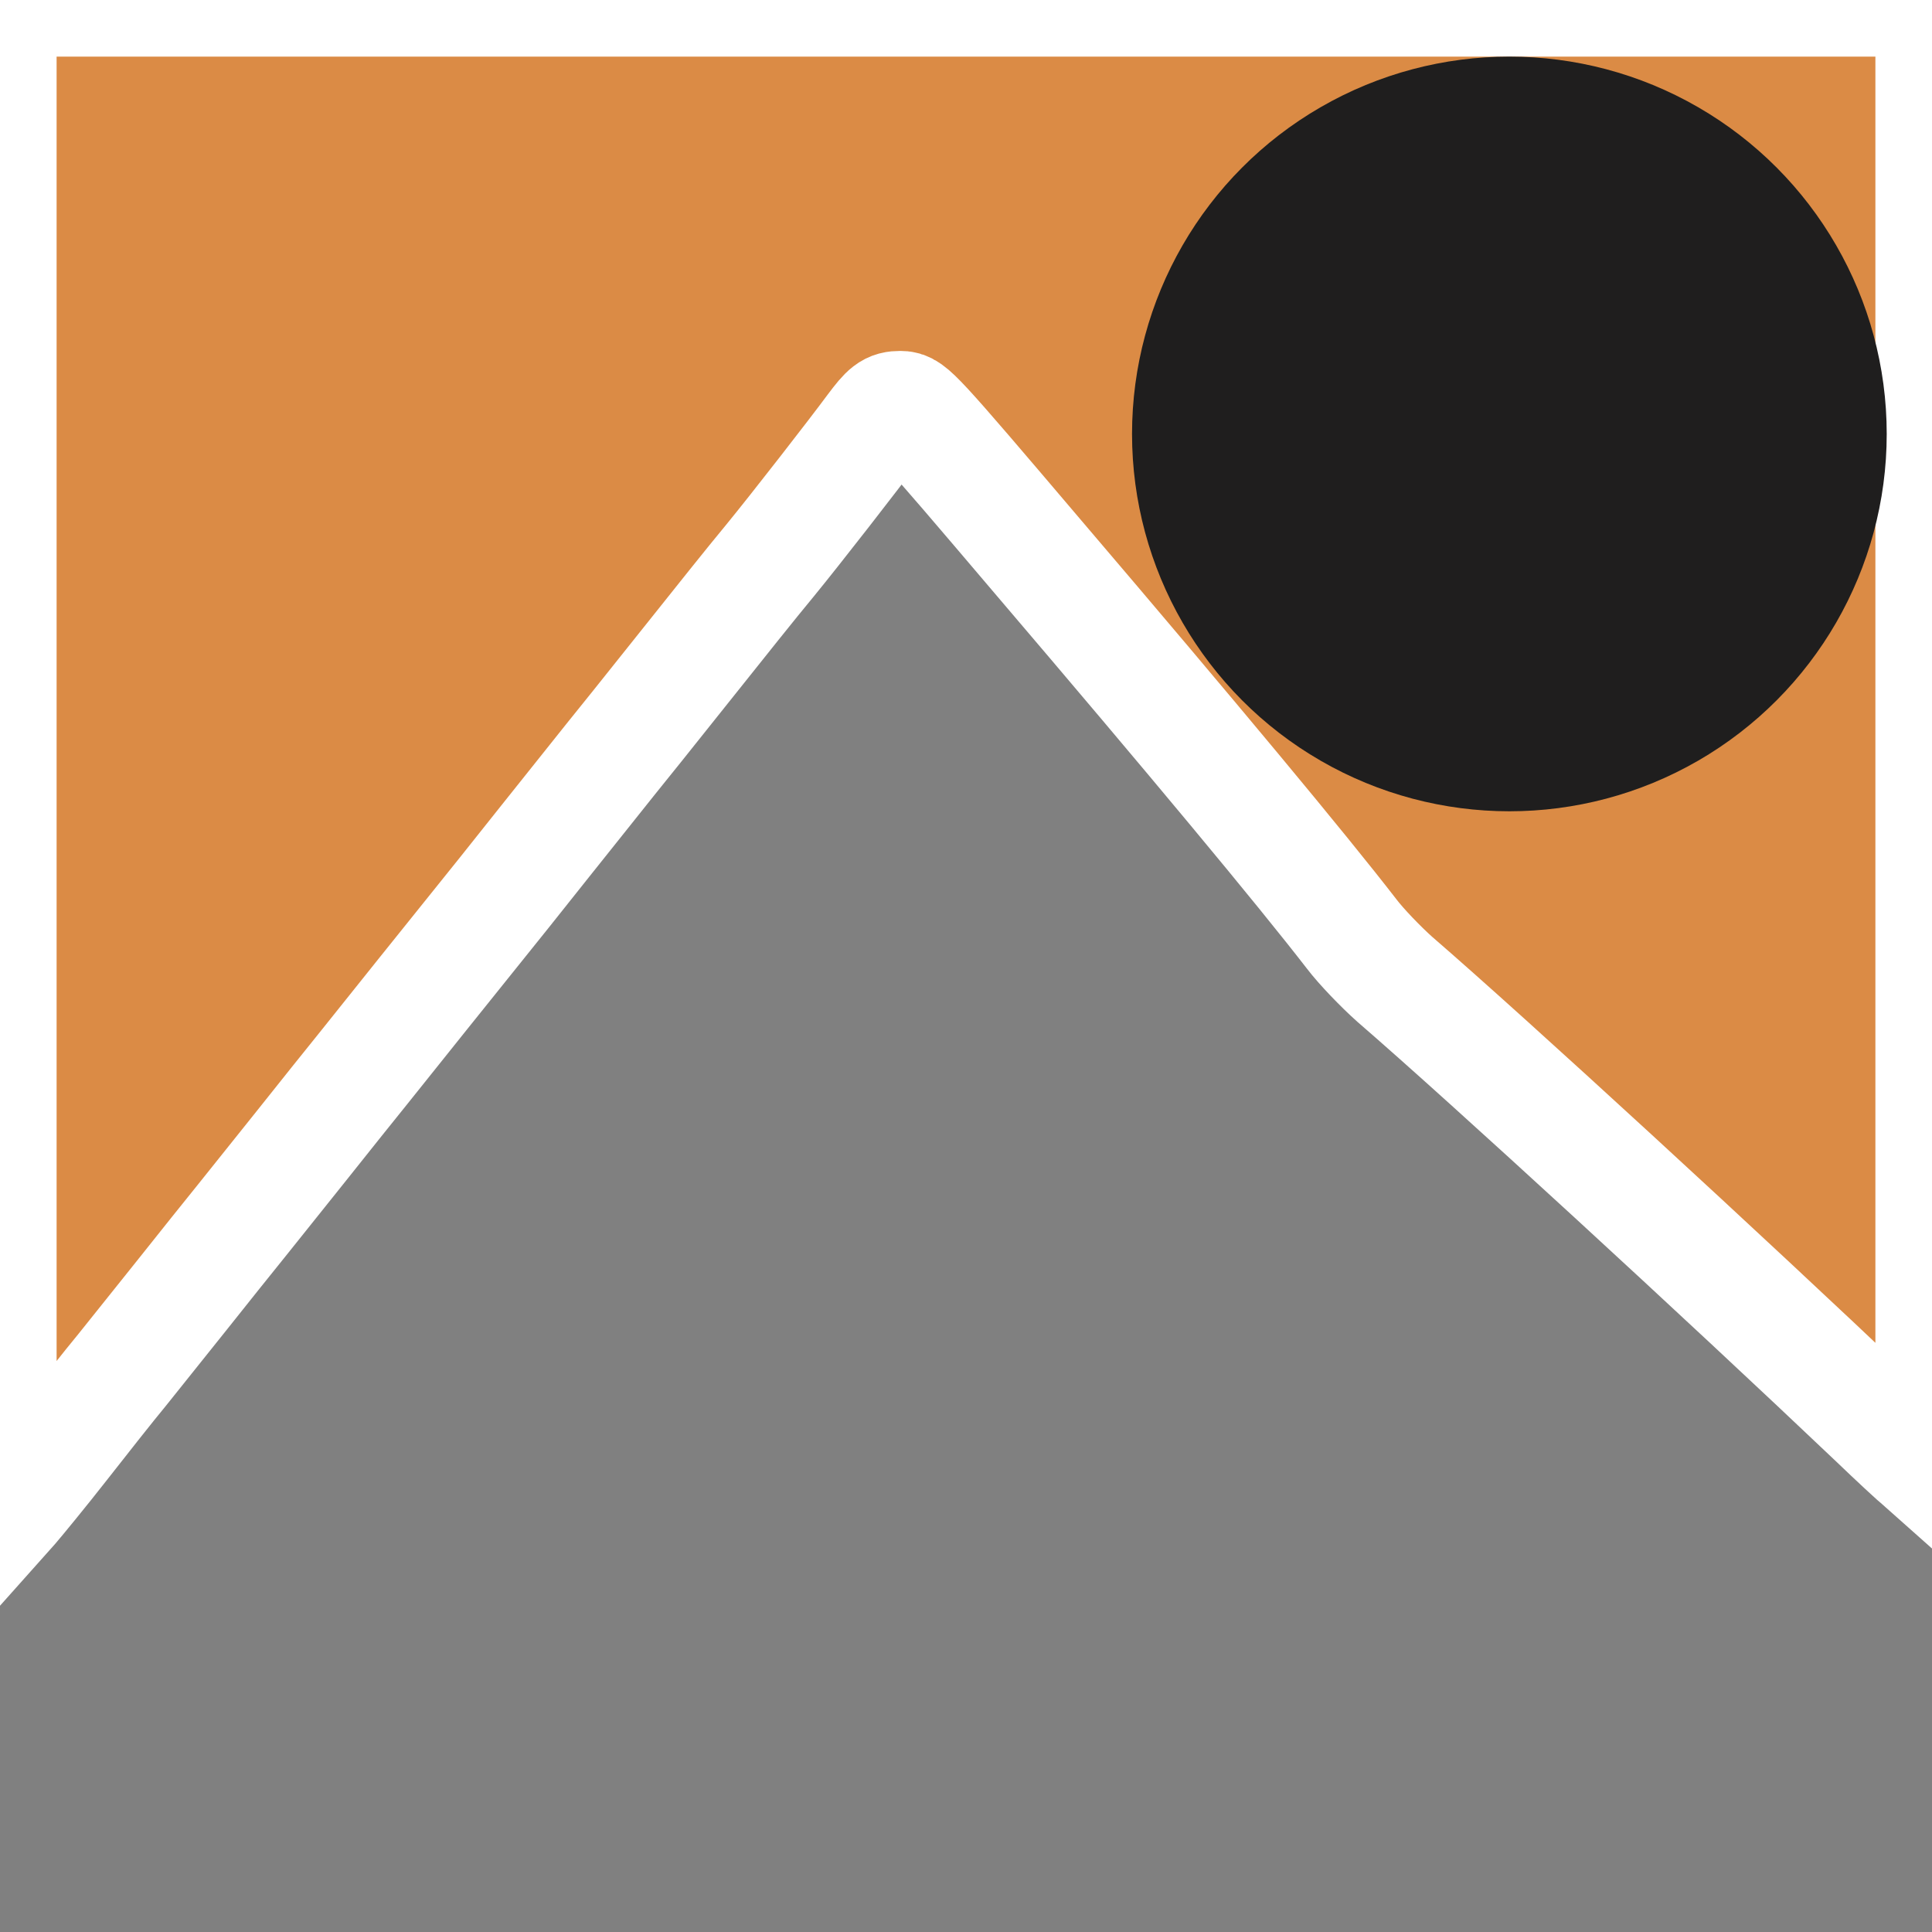
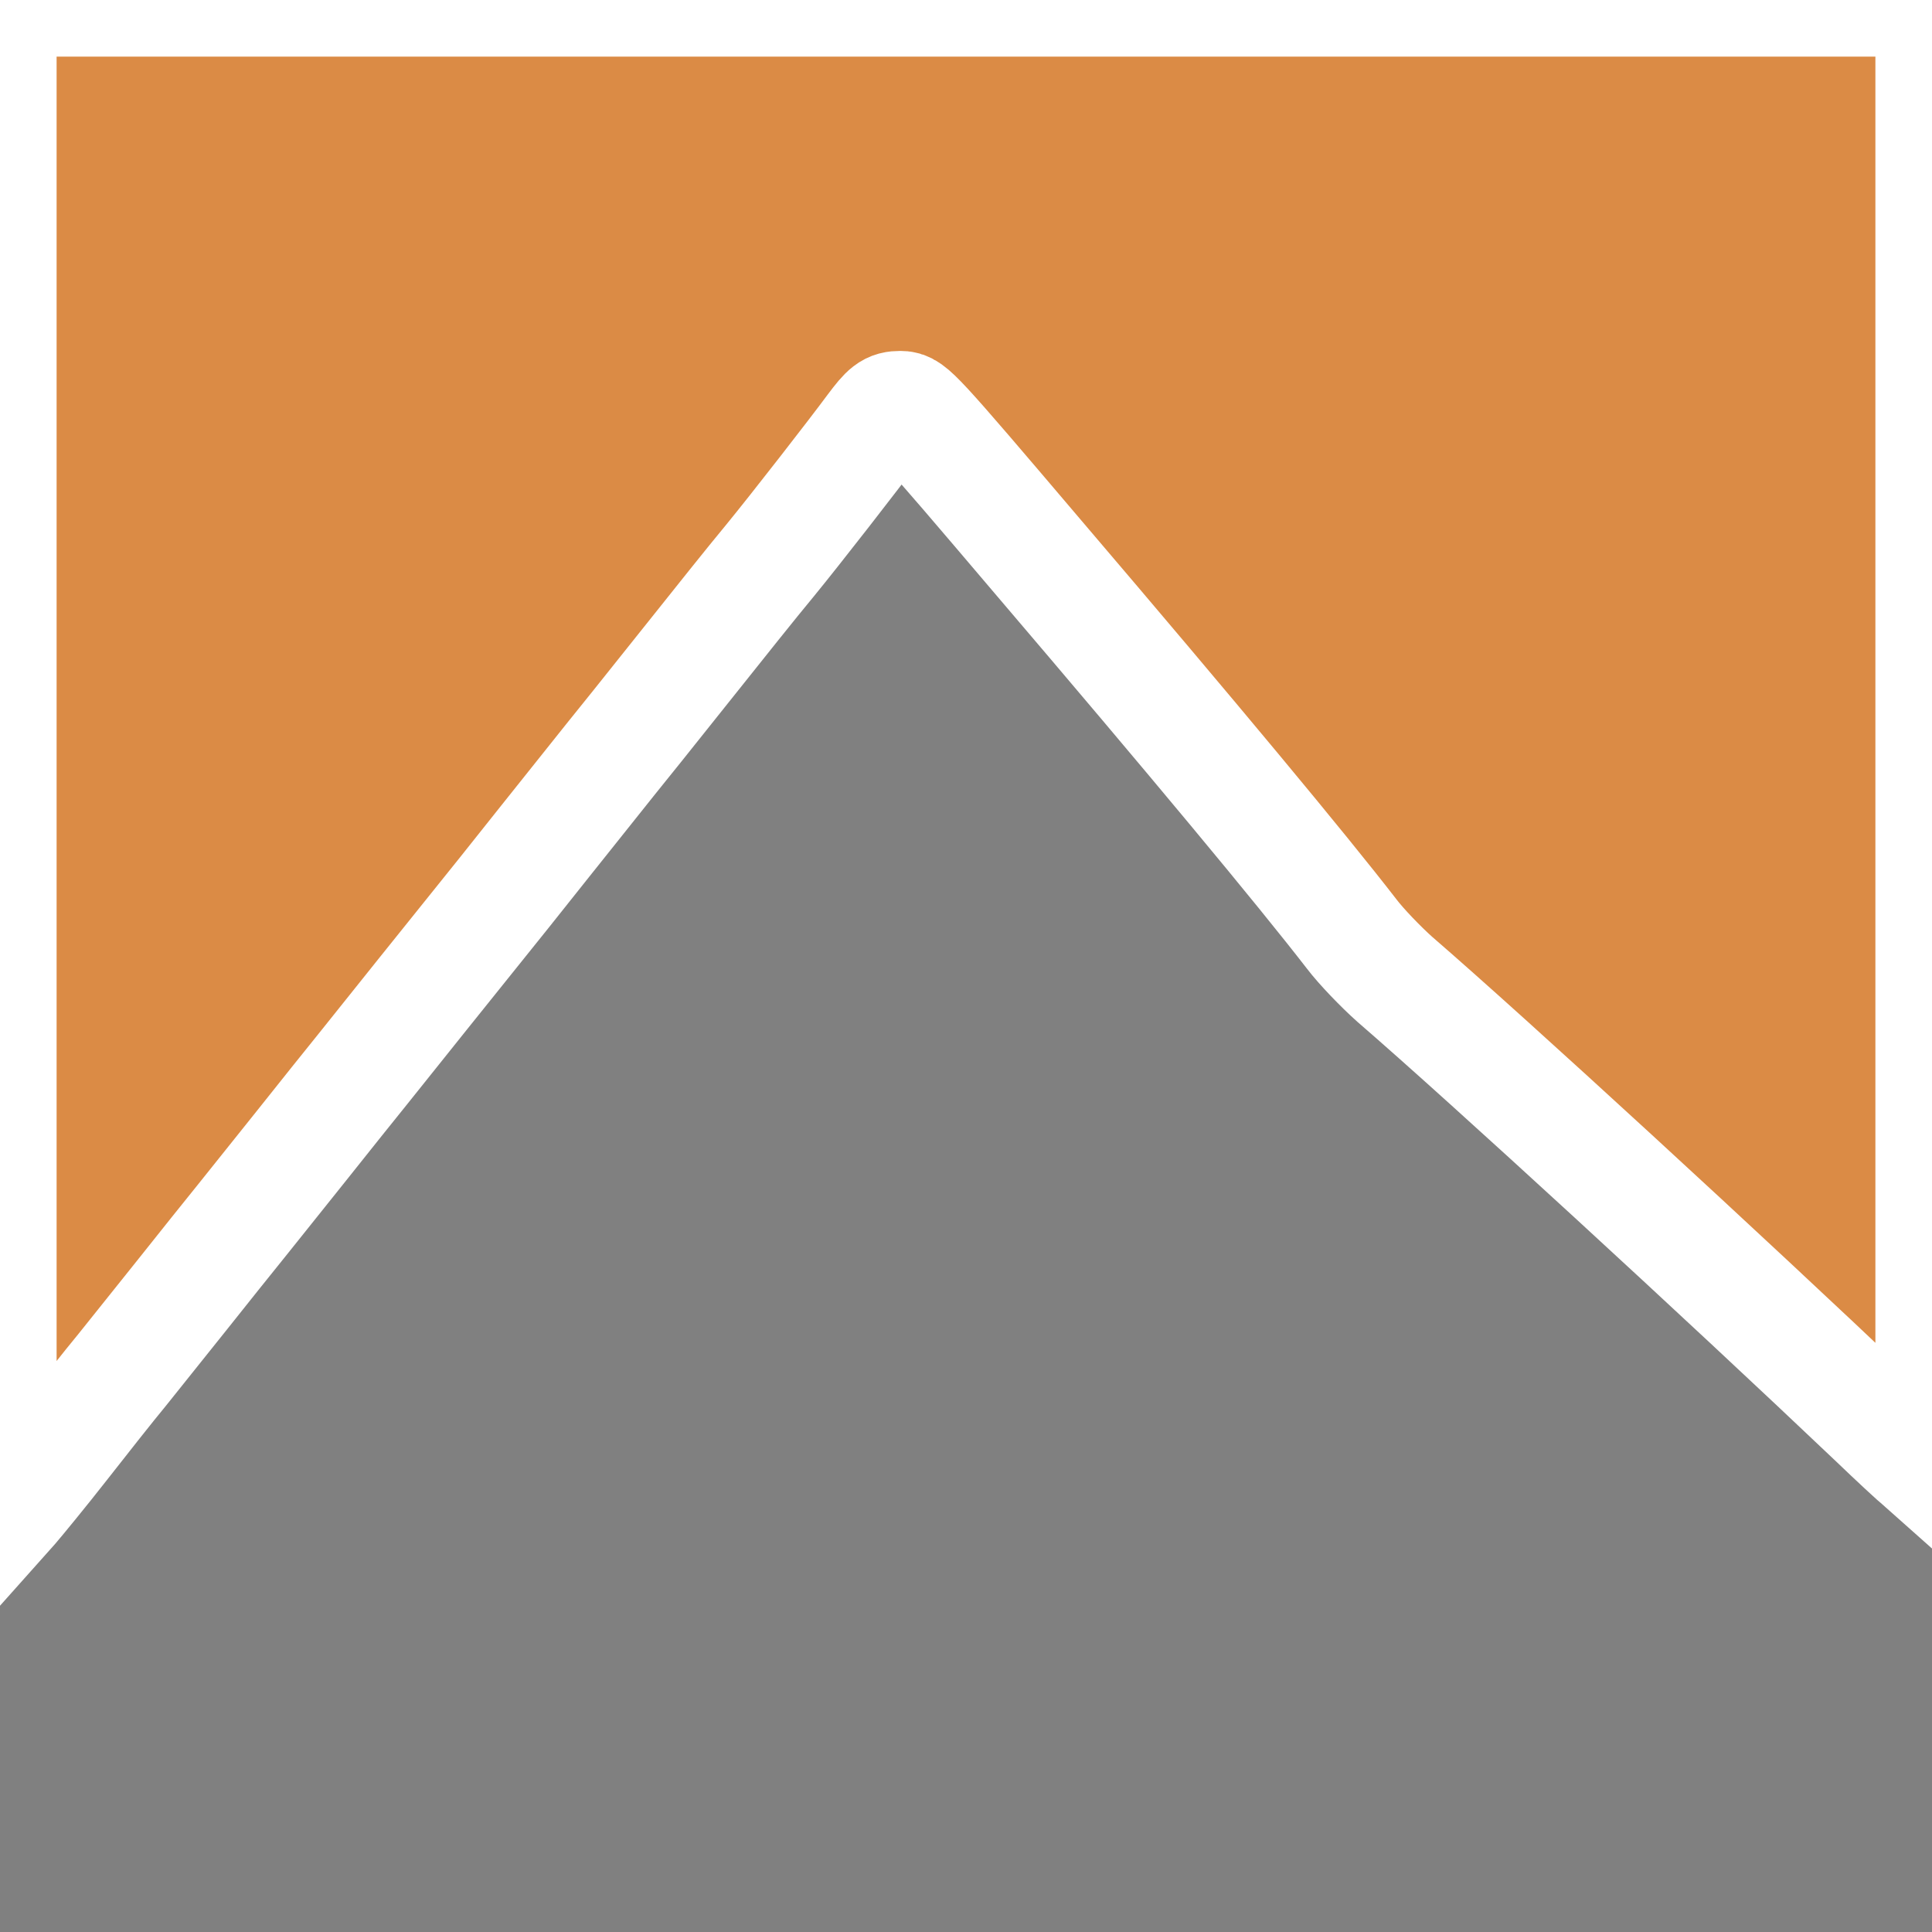
<svg xmlns="http://www.w3.org/2000/svg" version="1.0" width="512pt" height="512pt" viewBox="0 0 512 512" preserveAspectRatio="xMidYMid meet">
  <rect x="0" y="0" width="512" height="512" fill="#808080" stroke="none" />
  <g transform="translate(0,512) scale(0.1,-0.1)" fill="#db8b45" stroke="none">
    <path d="M0 3105 l0 -2015 33 37 c18 21 78 94 132 163 54 69 125 159 159 200 33 41 105 131 160 200 55 69 125 157 156 195 31 39 103 129 160 200 57 72 131 164 164 205 33 41 103 129 156 195 53 66 150 187 216 269 65 82 157 197 204 256 47 59 114 143 149 186 35 44 76 95 91 114 150 188 204 256 261 325 68 83 222 281 273 350 36 48 45 55 72 55 27 0 37 -10 365 -396 412 -483 698 -827 831 -999 25 -33 77 -87 114 -120 251 -217 872 -788 1274 -1170 52 -50 107 -101 123 -114 l27 -24 0 1951 0 1952 -2560 0 -2560 0 0 -2015z" stroke="#ffffff" stroke-width="300" />
  </g>
-   <circle cx="400" cy="115" r="100" fill="#1f1e1e" />
</svg>